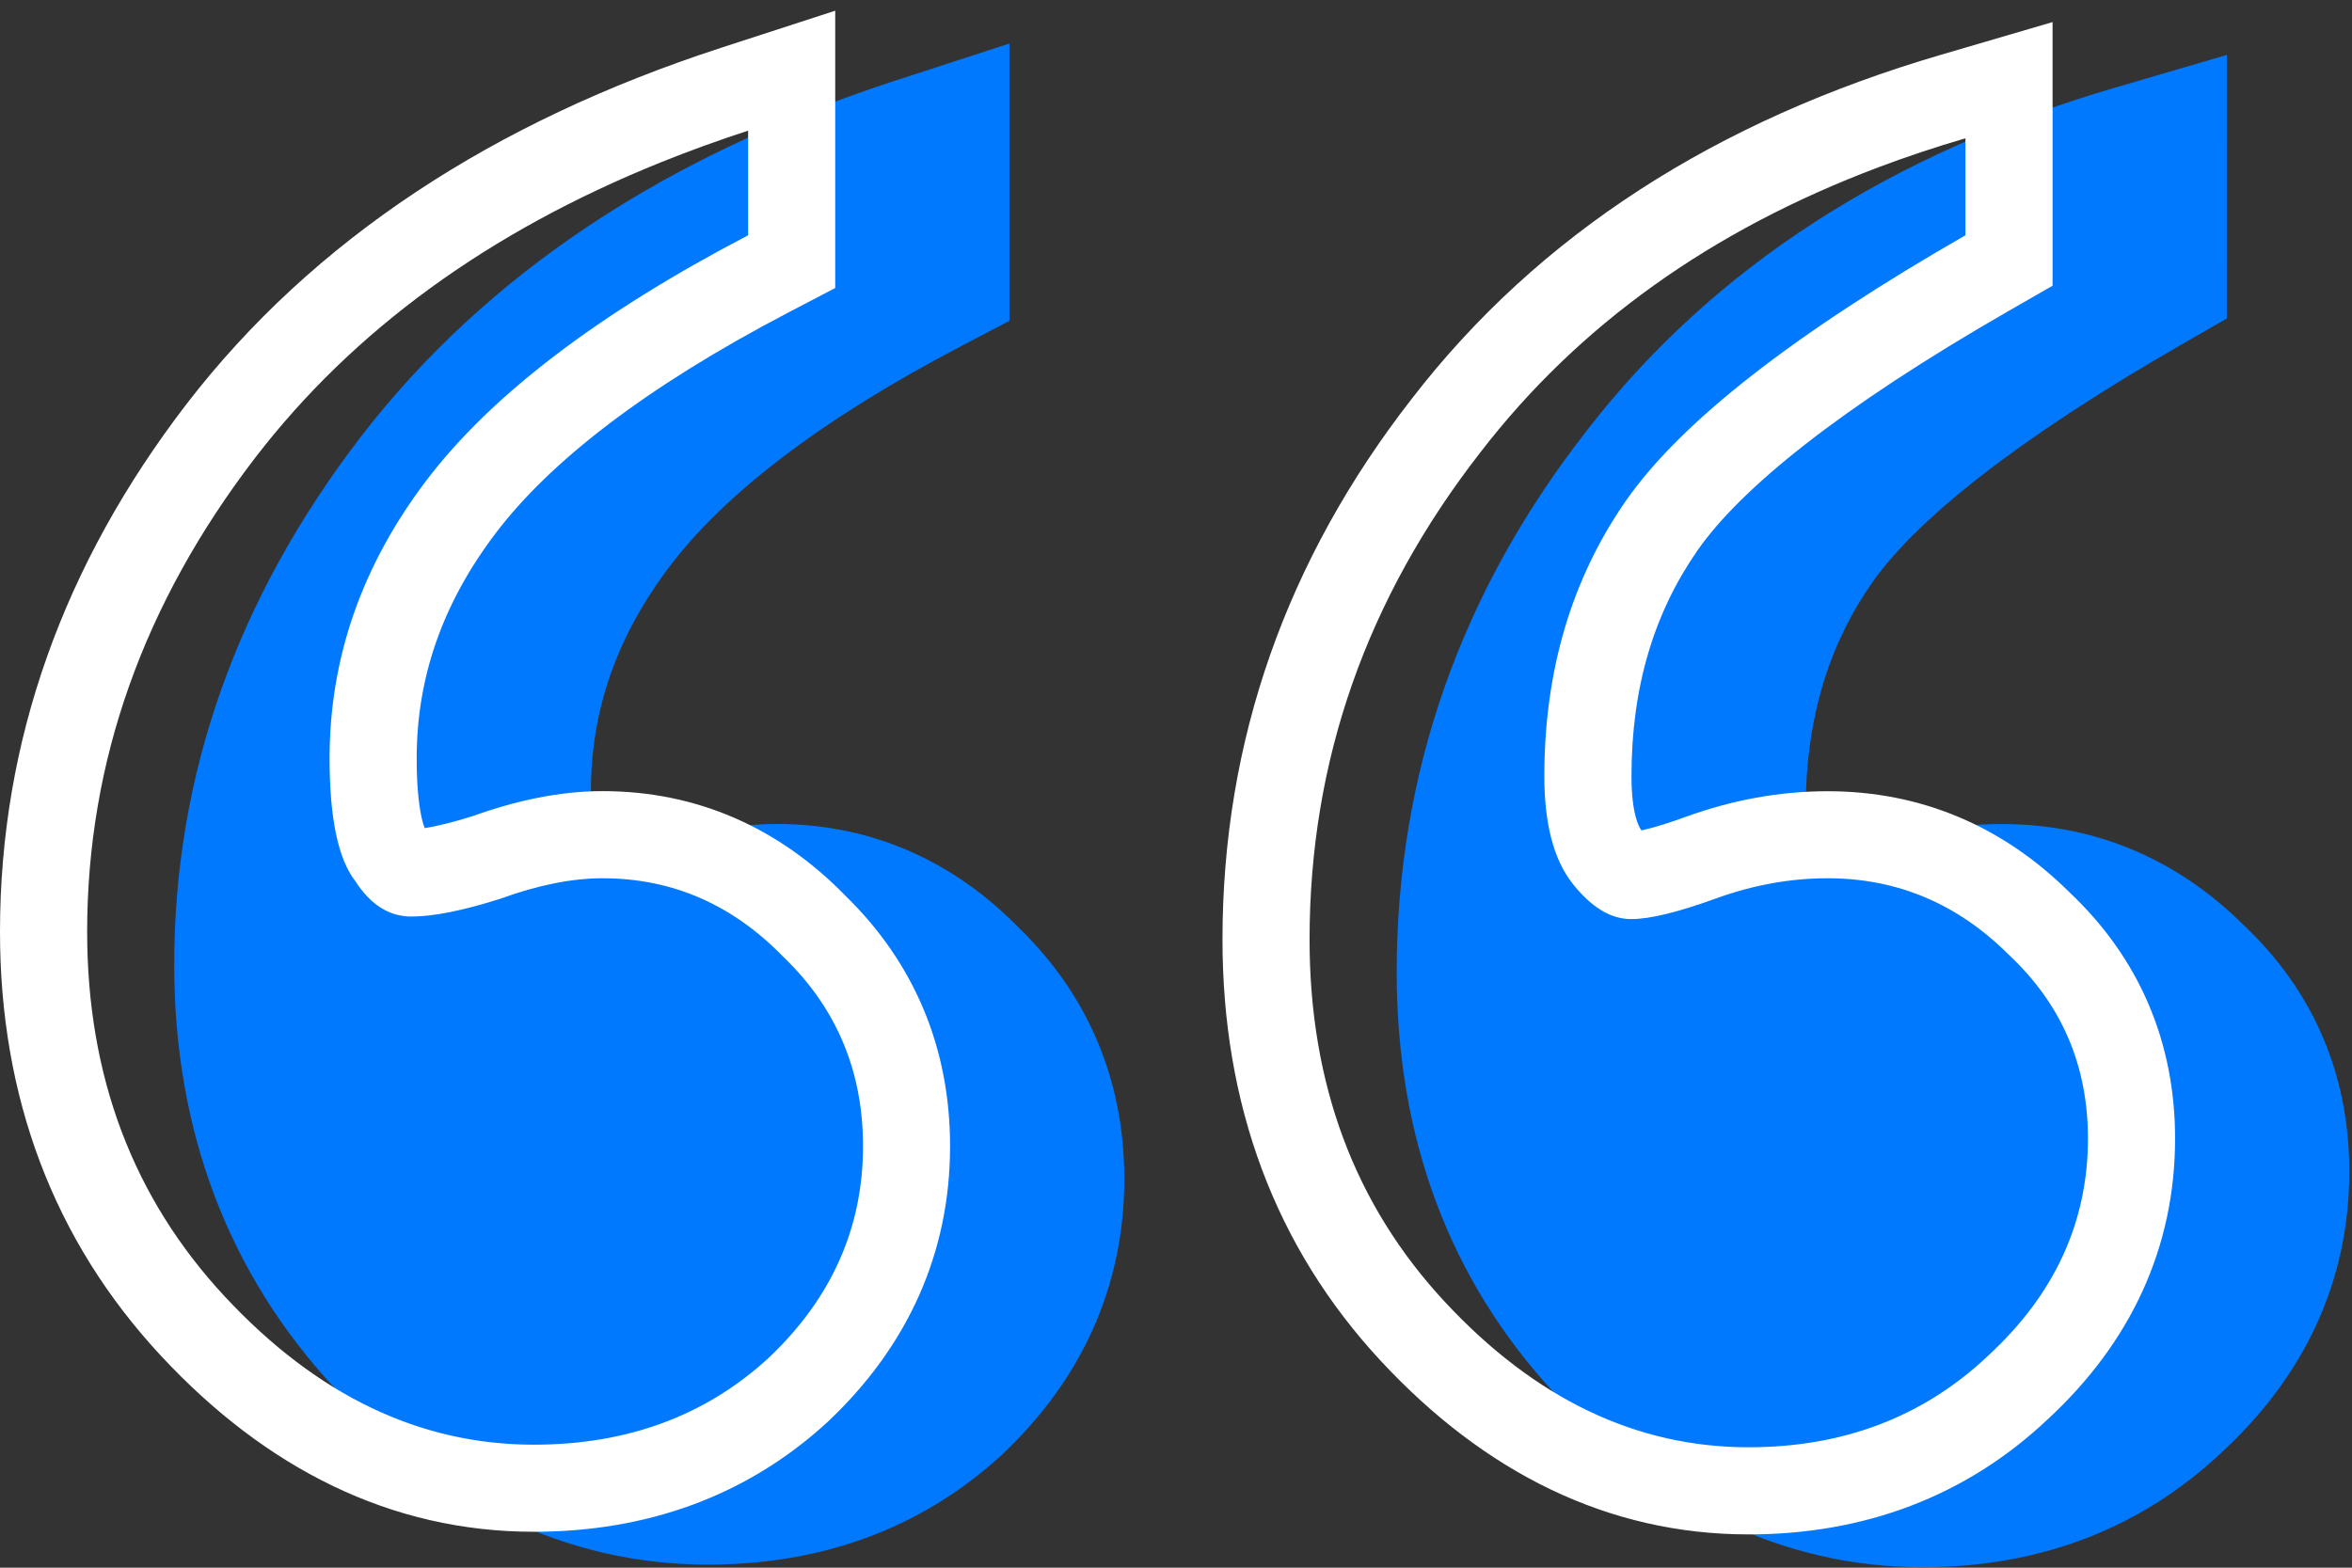
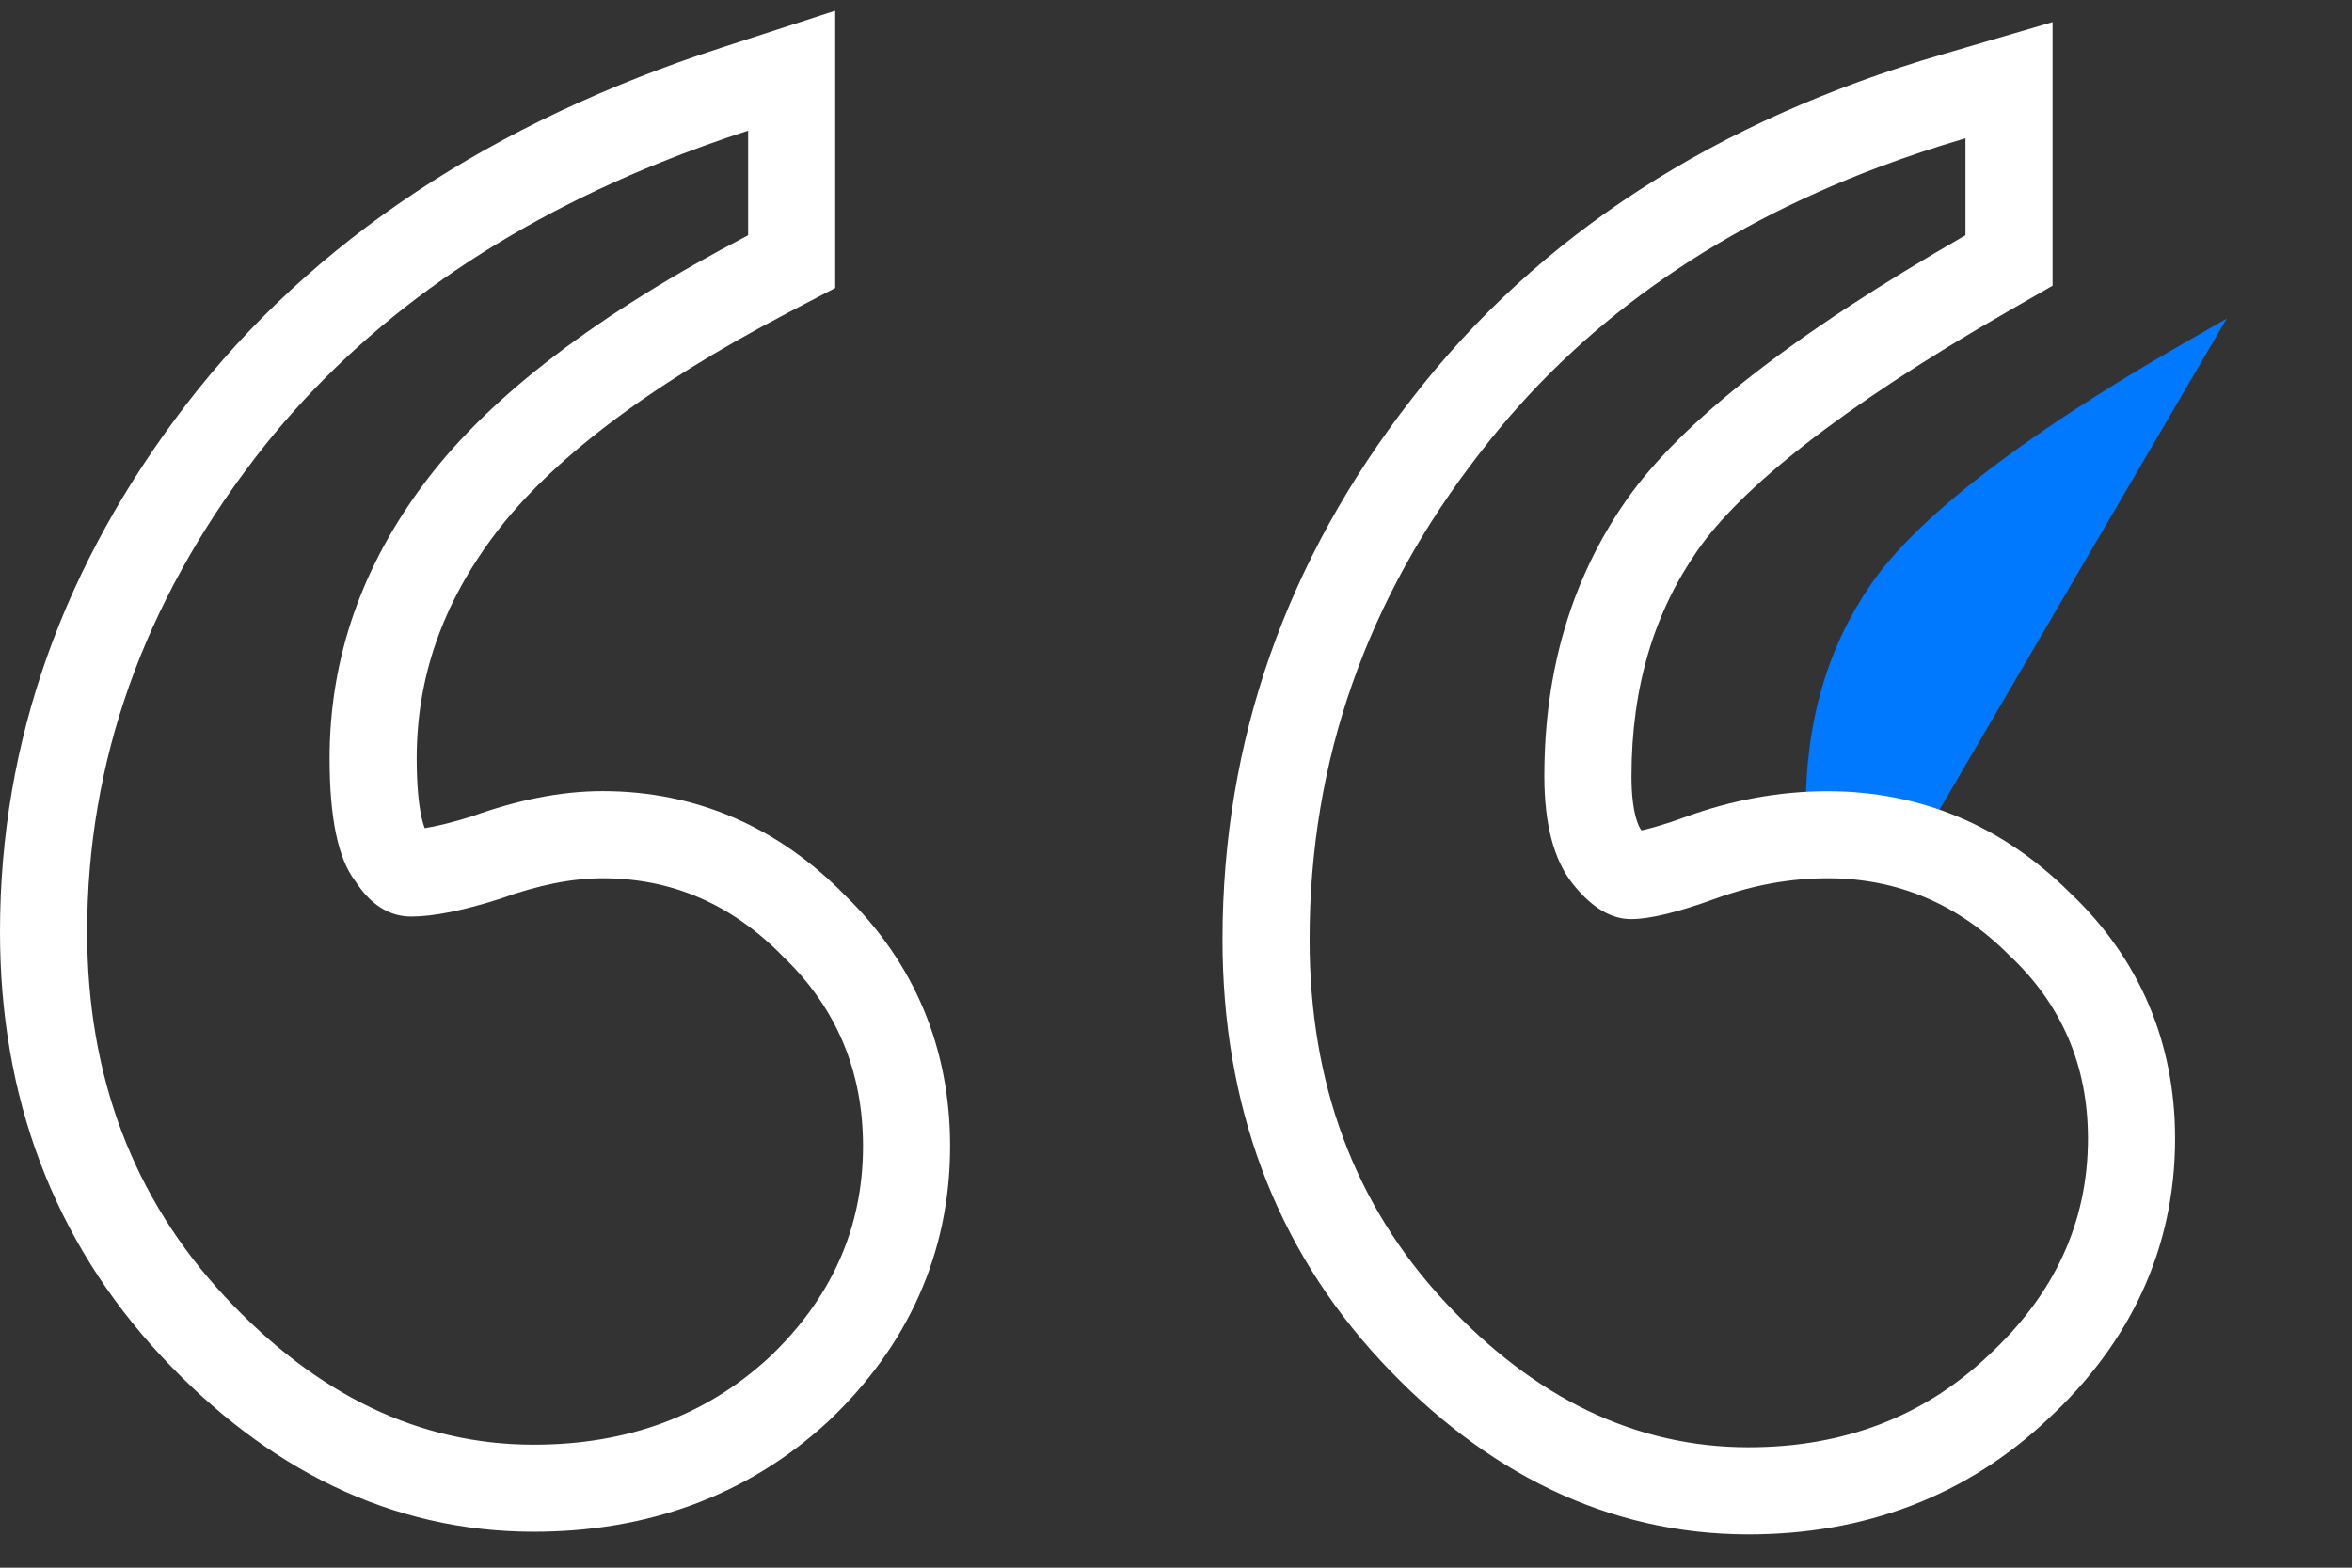
<svg xmlns="http://www.w3.org/2000/svg" fill="none" height="48" viewBox="0 0 72 48" width="72">
  <rect x="0" y="0" width="72" height="48" fill="#333333" stroke="none" />
-   <path d="m30.901 9.824-1.431.748c-4.416 2.308-7.312 4.588-8.956 6.75-1.651 2.172-2.425 4.451-2.425 6.902 0 .799.058 1.373.139 1.761.044.212.087.328.107.377.328-.051.807-.16 1.465-.367 1.337-.481 2.673-.766 3.981-.766 2.885 0 5.402 1.119 7.433 3.203 2.124 2.071 3.203 4.684 3.203 7.667 0 3.282-1.302 6.129-3.725 8.422l-.014.013-.014.013c-2.467 2.267-5.528 3.359-8.992 3.359-4.365 0-8.188-1.926-11.405-5.381-3.307-3.552-4.934-7.941-4.934-12.989 0-5.846 1.944-11.252 5.707-16.155l.003-.004c3.88-5.038 9.4-8.642 16.366-10.909l3.492-1.136z" fill="#0079ff" />
-   <path d="m68.167 9.752-1.339.769c-5.21 2.992-8.223 5.457-9.53 7.335-1.323 1.902-2.022 4.169-2.022 6.915 0 1.182.244 1.576.29 1.634l.018.023c.039-.008.081-.018.128-.029.306-.074.709-.197 1.221-.383 1.419-.516 2.873-.785 4.349-.785 2.855 0 5.364 1.071 7.401 3.094 2.14 2.018 3.234 4.59 3.234 7.542 0 3.357-1.373 6.258-3.892 8.588-2.509 2.371-5.624 3.531-9.165 3.531-4.312 0-8.083-1.899-11.25-5.304-3.263-3.51-4.854-7.876-4.854-12.91 0-6.084 1.956-11.628 5.793-16.555 3.889-5.047 9.351-8.53 16.203-10.535l3.416-1z" fill="#0079ff" />
+   <path d="m68.167 9.752-1.339.769c-5.21 2.992-8.223 5.457-9.53 7.335-1.323 1.902-2.022 4.169-2.022 6.915 0 1.182.244 1.576.29 1.634l.018.023l3.416-1z" fill="#0079ff" />
  <path clip-rule="evenodd" d="m25.568.328v8.49l-1.431.748c-4.416 2.308-7.312 4.587-8.956 6.75-1.651 2.172-2.425 4.451-2.425 6.902 0 .799.058 1.373.139 1.761.044.212.087.328.107.377.328-.051.807-.16 1.465-.367 1.337-.481 2.673-.766 3.981-.766 2.885 0 5.402 1.119 7.433 3.203 2.124 2.071 3.203 4.684 3.203 7.667 0 3.282-1.302 6.13-3.725 8.422l-.014.013-.014.013c-2.467 2.267-5.528 3.359-8.992 3.359-4.365 0-8.188-1.926-11.405-5.381-3.307-3.552-4.934-7.941-4.934-12.989 0-5.846 1.944-11.252 5.707-16.155l.003-.004c3.88-5.038 9.4-8.642 16.366-10.909zm-1.573 28.985c-1.562-1.615-3.412-2.422-5.547-2.422-.938 0-1.979.208-3.125.625-1.146.365-2.057.547-2.734.547-.677 0-1.25-.365-1.719-1.094-.521-.677-.781-1.927-.781-3.75 0-3.073.99-5.911 2.969-8.516s5.26-5.104 9.844-7.5v-3.203c-.919.299-1.808.622-2.667.968-5.273 2.125-9.411 5.136-12.411 9.032-3.438 4.479-5.156 9.323-5.156 14.531 0 4.427 1.406 8.151 4.219 11.172s5.964 4.531 9.453 4.531c2.865 0 5.261-.885 7.188-2.656 1.927-1.823 2.891-3.984 2.891-6.484 0-2.292-.807-4.219-2.422-5.781zm38.839-28.637v8.072l-1.339.769c-5.21 2.992-8.223 5.457-9.53 7.335-1.323 1.902-2.022 4.169-2.022 6.915 0 1.182.244 1.576.29 1.634.006.008.012.015.018.023.039-.008.081-.018.128-.029.306-.074.709-.197 1.221-.383 1.419-.516 2.873-.786 4.349-.786 2.855 0 5.364 1.071 7.401 3.094 2.14 2.018 3.234 4.59 3.234 7.542 0 3.357-1.373 6.258-3.892 8.588-2.509 2.371-5.624 3.531-9.165 3.531-4.312 0-8.083-1.899-11.25-5.304-3.263-3.51-4.854-7.876-4.854-12.91 0-6.084 1.956-11.628 5.793-16.555 3.889-5.047 9.351-8.53 16.203-10.535zm-1.964 40.825c2.031-1.875 3.047-4.089 3.047-6.641 0-2.24-.807-4.114-2.422-5.625-1.562-1.562-3.412-2.344-5.547-2.344-1.146 0-2.292.208-3.438.625s-2.005.625-2.578.625c-.625 0-1.224-.365-1.797-1.094-.573-.729-.859-1.823-.859-3.281 0-3.229.833-6.042 2.5-8.438 1.667-2.396 5.13-5.104 10.391-8.125v-2.969c-.919.269-1.808.565-2.667.889-5.129 1.932-9.188 4.839-12.177 8.721-3.49 4.479-5.234 9.453-5.234 14.922 0 4.427 1.38 8.125 4.141 11.094 2.76 2.969 5.859 4.453 9.297 4.453 2.917 0 5.365-.938 7.344-2.812z" fill="#fff" fill-rule="evenodd" />
</svg>